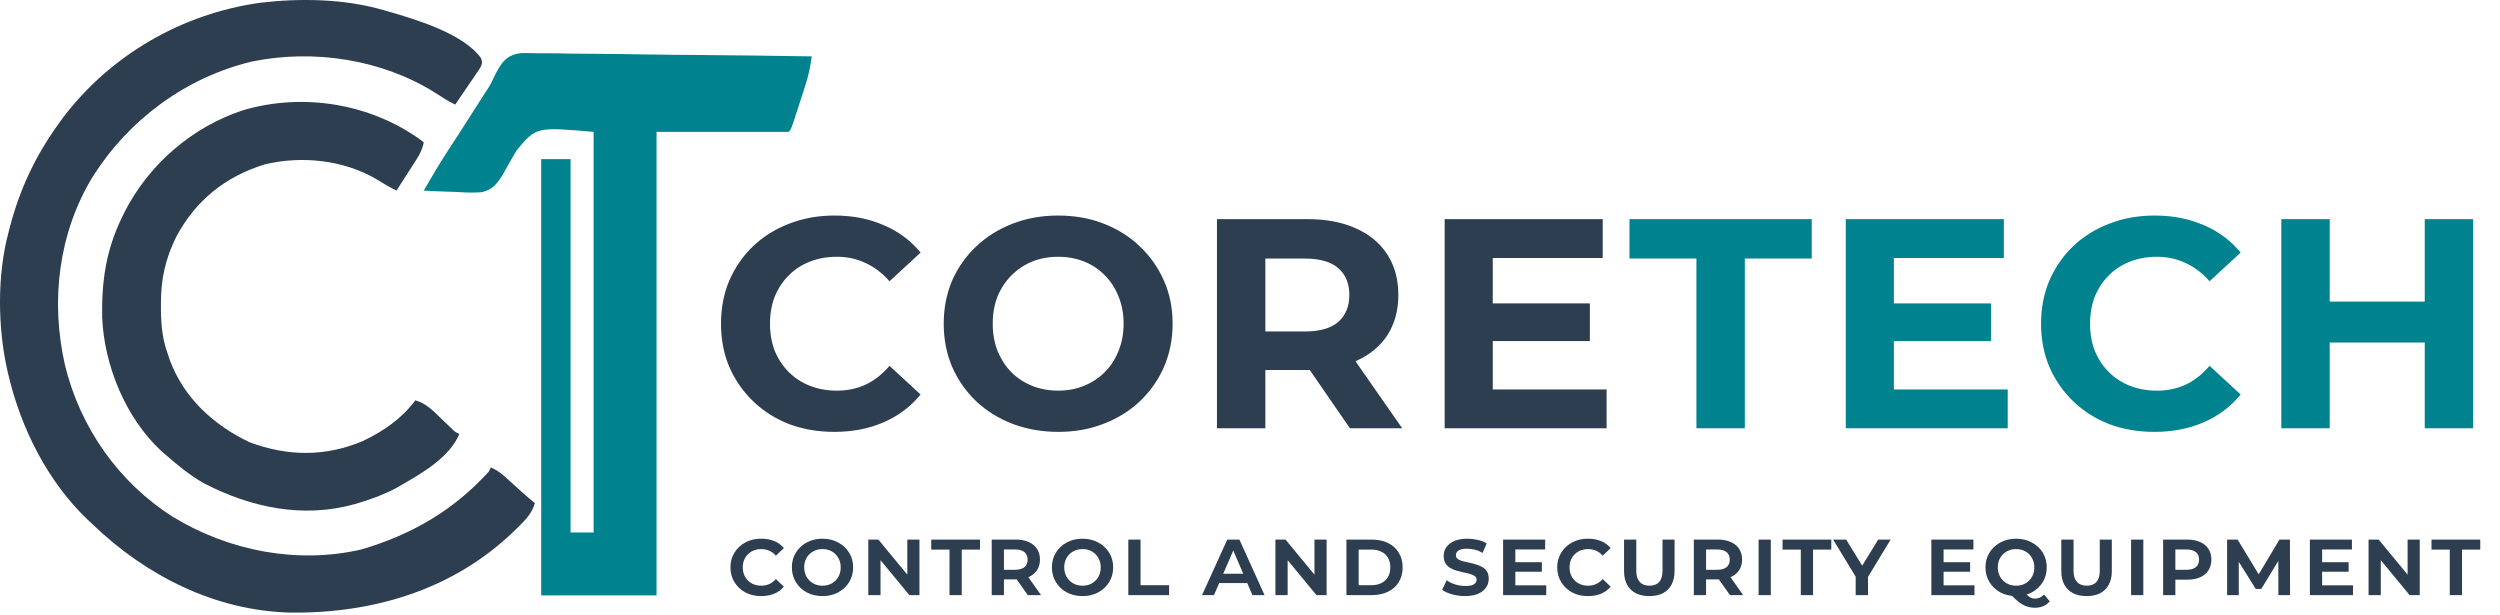
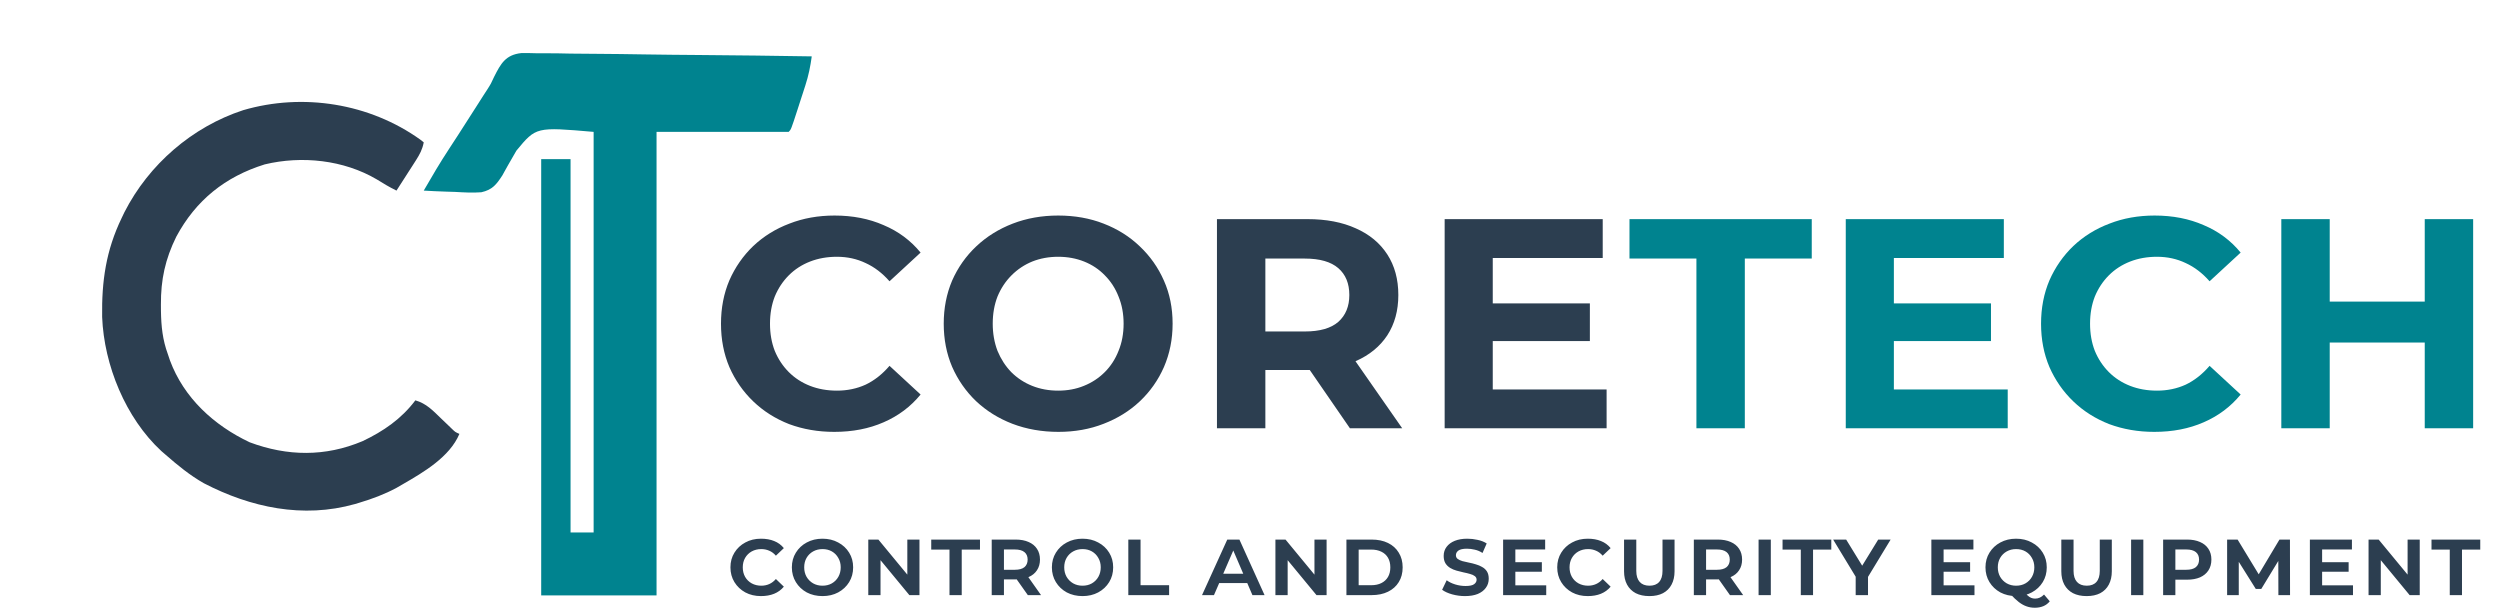
<svg xmlns="http://www.w3.org/2000/svg" width="1004" height="247" viewBox="0 0 1004 247" fill="none">
-   <path d="M154.172 4.11C154.812 4.29 155.452 4.471 156.111 4.657C167.22 7.849 186.186 13.578 193.164 23.318C193.76 25.167 193.76 25.167 192.946 27.096C192.478 27.784 192.011 28.472 191.529 29.181C191.029 29.93 190.53 30.679 190.015 31.451C189.479 32.226 188.943 33.002 188.39 33.8C187.595 34.983 187.595 34.983 186.784 36.189C185.471 38.139 184.146 40.079 182.81 42.013C179.976 40.634 177.439 39.013 174.808 37.275C153.362 23.801 125.983 19.66 101.245 24.696C74.792 31.015 51.949 47.833 37.392 70.72C23.456 93.432 20.23 120.798 26.084 146.609C32.158 171.629 47.644 193.805 69.499 207.602C91.888 221.237 119.315 226.615 145.117 220.665C165.274 214.744 182.09 205.019 196.286 189.415C196.564 188.859 196.842 188.303 197.129 187.73C200.325 189.073 202.506 191.115 205.025 193.468C208.223 196.426 211.434 199.306 214.817 202.049C213.562 206.316 211.011 208.805 207.921 211.841C207.133 212.616 207.133 212.616 206.329 213.408C181.974 236.865 150.021 246.352 116.834 246.029C86.519 245.336 58.624 231.248 37.093 210.472C36.489 209.912 35.885 209.351 35.263 208.774C19.187 193.469 8.452 172.096 3.401 150.669C3.263 150.092 3.125 149.515 2.983 148.921C-0.93 131.629 -1.197 110.53 3.401 93.393C3.568 92.739 3.735 92.085 3.908 91.41C7.932 75.941 14.243 62.521 23.616 49.593C24.131 48.873 24.645 48.152 25.175 47.409C44.309 22.121 72.949 5.572 104.275 1.134C120.462 -0.823 138.502 -0.5 154.172 4.11Z" fill="#2C3E50" />
  <path d="M209.314 21.323C211.51 21.291 213.654 21.318 215.844 21.397C217.048 21.4 218.252 21.398 219.456 21.392C222.71 21.389 225.96 21.453 229.213 21.53C232.617 21.598 236.022 21.605 239.428 21.618C245.869 21.652 252.308 21.741 258.748 21.851C266.083 21.974 273.418 22.034 280.754 22.089C295.837 22.203 310.918 22.396 326 22.64C325.457 26.677 324.701 30.363 323.447 34.241C322.943 35.803 322.943 35.803 322.43 37.397C322.256 37.929 322.081 38.462 321.902 39.011C321.364 40.656 320.834 42.303 320.305 43.951C317.693 52.004 317.693 52.004 316.735 52.963C299.223 52.963 281.712 52.963 263.67 52.963C263.67 114.391 263.67 175.82 263.67 239.11C248.382 239.11 233.095 239.11 217.344 239.11C217.344 181.295 217.344 123.48 217.344 63.913C221.235 63.913 225.127 63.913 229.136 63.913C229.136 113.389 229.136 162.865 229.136 213.841C232.194 213.841 235.251 213.841 238.401 213.841C238.401 160.751 238.401 107.661 238.401 52.963C215.27 50.956 215.27 50.956 207.394 60.491C206.302 62.353 205.21 64.215 204.161 66.102C203.786 66.769 203.411 67.436 203.025 68.124C202.599 68.895 202.173 69.667 201.734 70.462C199.334 74.148 197.702 76.232 193.3 77.212C189.79 77.477 186.317 77.284 182.81 77.073C181.583 77.031 180.355 76.993 179.128 76.958C176.141 76.866 173.159 76.721 170.175 76.547C173.44 70.882 176.739 65.267 180.335 59.806C181.132 58.585 181.929 57.363 182.724 56.141C183.143 55.498 183.562 54.855 183.993 54.192C186.48 50.356 188.935 46.501 191.391 42.645C191.86 41.908 192.33 41.172 192.814 40.414C193.508 39.323 193.508 39.323 194.217 38.209C194.668 37.519 195.12 36.828 195.585 36.117C197.186 33.594 197.186 33.594 198.466 30.787C201.125 25.556 203.022 22.031 209.314 21.323Z" fill="#00838F" />
  <path d="M168.853 56.115C169.289 56.464 169.726 56.814 170.175 57.174C169.635 59.985 168.581 61.972 167.04 64.373C166.586 65.084 166.133 65.796 165.666 66.528C164.954 67.631 164.954 67.631 164.227 68.756C163.748 69.504 163.27 70.252 162.777 71.023C161.597 72.867 160.413 74.708 159.225 76.547C156.459 75.193 153.893 73.646 151.276 72.02C138.012 64.227 121.236 62.439 106.319 66.018C90.448 70.947 78.652 80.408 70.784 95.077C66.354 104.079 64.568 112.299 64.625 122.294C64.629 123.151 64.633 124.008 64.638 124.891C64.733 130.995 65.288 136.484 67.415 142.246C67.692 143.068 67.969 143.89 68.254 144.737C73.859 159.843 85.951 170.849 100.265 177.622C115.409 183.283 130.638 183.487 145.611 177.165C153.957 173.209 161.233 168.207 166.806 160.776C171.208 162.042 173.872 164.883 177.072 167.989C178.117 168.992 179.165 169.993 180.214 170.993C180.672 171.436 181.131 171.88 181.603 172.337C182.803 173.499 182.803 173.499 184.494 174.253C180.603 183.527 170.093 189.658 161.752 194.468C160.929 194.945 160.106 195.422 159.258 195.913C154.446 198.503 149.545 200.324 144.327 201.891C143.747 202.066 143.167 202.24 142.569 202.42C121.693 208.319 100.683 203.827 81.876 194.073C76.285 190.904 71.4 186.899 66.573 182.676C65.983 182.168 65.394 181.66 64.786 181.136C50.427 167.846 41.785 146.643 41.021 127.315C40.803 112.924 42.557 100.578 48.885 87.497C49.246 86.74 49.608 85.983 49.98 85.204C59.78 66.019 77.15 50.968 97.669 44.243C121.626 37.225 148.431 41.471 168.853 56.115Z" fill="#2C3E50" />
  <path d="M335.03 173.44C328.55 173.44 322.51 172.4 316.91 170.32C311.39 168.16 306.59 165.12 302.51 161.2C298.43 157.28 295.23 152.68 292.91 147.4C290.67 142.12 289.55 136.32 289.55 130C289.55 123.68 290.67 117.88 292.91 112.6C295.23 107.32 298.43 102.72 302.51 98.8C306.67 94.88 311.51 91.88 317.03 89.8C322.55 87.64 328.59 86.56 335.15 86.56C342.43 86.56 348.99 87.84 354.83 90.4C360.75 92.88 365.71 96.56 369.71 101.44L357.23 112.96C354.35 109.68 351.15 107.24 347.63 105.64C344.11 103.96 340.27 103.12 336.11 103.12C332.19 103.12 328.59 103.76 325.31 105.04C322.03 106.32 319.19 108.16 316.79 110.56C314.39 112.96 312.51 115.8 311.15 119.08C309.87 122.36 309.23 126 309.23 130C309.23 134 309.87 137.64 311.15 140.92C312.51 144.2 314.39 147.04 316.79 149.44C319.19 151.84 322.03 153.68 325.31 154.96C328.59 156.24 332.19 156.88 336.11 156.88C340.27 156.88 344.11 156.08 347.63 154.48C351.15 152.8 354.35 150.28 357.23 146.92L369.71 158.44C365.71 163.32 360.75 167.04 354.83 169.6C348.99 172.16 342.39 173.44 335.03 173.44ZM425.08 173.44C418.44 173.44 412.28 172.36 406.6 170.2C401 168.04 396.12 165 391.96 161.08C387.88 157.16 384.68 152.56 382.36 147.28C380.12 142 379 136.24 379 130C379 123.76 380.12 118 382.36 112.72C384.68 107.44 387.92 102.84 392.08 98.92C396.24 95 401.12 91.96 406.72 89.8C412.32 87.64 418.4 86.56 424.96 86.56C431.6 86.56 437.68 87.64 443.2 89.8C448.8 91.96 453.64 95 457.72 98.92C461.88 102.84 465.12 107.44 467.44 112.72C469.76 117.92 470.92 123.68 470.92 130C470.92 136.24 469.76 142.04 467.44 147.4C465.12 152.68 461.88 157.28 457.72 161.2C453.64 165.04 448.8 168.04 443.2 170.2C437.68 172.36 431.64 173.44 425.08 173.44ZM424.96 156.88C428.72 156.88 432.16 156.24 435.28 154.96C438.48 153.68 441.28 151.84 443.68 149.44C446.08 147.04 447.92 144.2 449.2 140.92C450.56 137.64 451.24 134 451.24 130C451.24 126 450.56 122.36 449.2 119.08C447.92 115.8 446.08 112.96 443.68 110.56C441.36 108.16 438.6 106.32 435.4 105.04C432.2 103.76 428.72 103.12 424.96 103.12C421.2 103.12 417.72 103.76 414.52 105.04C411.4 106.32 408.64 108.16 406.24 110.56C403.84 112.96 401.96 115.8 400.6 119.08C399.32 122.36 398.68 126 398.68 130C398.68 133.92 399.32 137.56 400.6 140.92C401.96 144.2 403.8 147.04 406.12 149.44C408.52 151.84 411.32 153.68 414.52 154.96C417.72 156.24 421.2 156.88 424.96 156.88ZM488.73 172V88H525.09C532.61 88 539.09 89.24 544.53 91.72C549.97 94.12 554.17 97.6 557.13 102.16C560.09 106.72 561.57 112.16 561.57 118.48C561.57 124.72 560.09 130.12 557.13 134.68C554.17 139.16 549.97 142.6 544.53 145C539.09 147.4 532.61 148.6 525.09 148.6H499.53L508.17 140.08V172H488.73ZM542.13 172L521.13 141.52H541.89L563.13 172H542.13ZM508.17 142.24L499.53 133.12H524.01C530.01 133.12 534.49 131.84 537.45 129.28C540.41 126.64 541.89 123.04 541.89 118.48C541.89 113.84 540.41 110.24 537.45 107.68C534.49 105.12 530.01 103.84 524.01 103.84H499.53L508.17 94.6V142.24ZM598.052 121.84H638.492V136.96H598.052V121.84ZM599.492 156.4H645.212V172H580.172V88H643.652V103.6H599.492V156.4Z" fill="#2C3E50" />
  <path d="M681.28 172V103.84H654.4V88H727.6V103.84H700.72V172H681.28ZM759.14 121.84H799.58V136.96H759.14V121.84ZM760.58 156.4H806.3V172H741.26V88H804.74V103.6H760.58V156.4ZM865.168 173.44C858.688 173.44 852.648 172.4 847.048 170.32C841.528 168.16 836.728 165.12 832.648 161.2C828.568 157.28 825.368 152.68 823.048 147.4C820.808 142.12 819.688 136.32 819.688 130C819.688 123.68 820.808 117.88 823.048 112.6C825.368 107.32 828.568 102.72 832.648 98.8C836.808 94.88 841.648 91.88 847.168 89.8C852.688 87.64 858.728 86.56 865.288 86.56C872.568 86.56 879.128 87.84 884.968 90.4C890.888 92.88 895.848 96.56 899.848 101.44L887.368 112.96C884.488 109.68 881.288 107.24 877.768 105.64C874.248 103.96 870.408 103.12 866.248 103.12C862.328 103.12 858.728 103.76 855.448 105.04C852.168 106.32 849.328 108.16 846.928 110.56C844.528 112.96 842.648 115.8 841.288 119.08C840.008 122.36 839.368 126 839.368 130C839.368 134 840.008 137.64 841.288 140.92C842.648 144.2 844.528 147.04 846.928 149.44C849.328 151.84 852.168 153.68 855.448 154.96C858.728 156.24 862.328 156.88 866.248 156.88C870.408 156.88 874.248 156.08 877.768 154.48C881.288 152.8 884.488 150.28 887.368 146.92L899.848 158.44C895.848 163.32 890.888 167.04 884.968 169.6C879.128 172.16 872.528 173.44 865.168 173.44ZM973.776 88H993.216V172H973.776V88ZM935.616 172H916.176V88H935.616V172ZM975.216 137.56H934.176V121.12H975.216V137.56Z" fill="#00838F" />
  <path d="M305.59 239.39C303.25 239.39 301.157 238.896 299.311 237.908C297.465 236.894 296.009 235.516 294.943 233.774C293.877 232.032 293.344 230.056 293.344 227.846C293.344 225.636 293.877 223.673 294.943 221.957C296.009 220.215 297.465 218.85 299.311 217.862C301.157 216.848 303.25 216.341 305.59 216.341C307.618 216.341 309.386 216.653 310.894 217.277C312.428 217.875 313.728 218.824 314.794 220.124L311.596 223.166C310.816 222.256 309.932 221.593 308.944 221.177C307.956 220.735 306.89 220.514 305.746 220.514C304.316 220.514 303.029 220.826 301.885 221.45C300.767 222.074 299.883 222.945 299.233 224.063C298.609 225.155 298.297 226.416 298.297 227.846C298.297 229.276 298.609 230.55 299.233 231.668C299.883 232.786 300.767 233.657 301.885 234.281C303.029 234.905 304.316 235.217 305.746 235.217C306.89 235.217 307.956 234.996 308.944 234.554C309.932 234.112 310.816 233.436 311.596 232.526L314.794 235.607C313.728 236.881 312.428 237.83 310.894 238.454C309.36 239.078 307.592 239.39 305.59 239.39ZM330.337 239.39C327.971 239.39 325.852 238.896 323.98 237.908C322.134 236.894 320.678 235.516 319.612 233.774C318.546 232.032 318.013 230.056 318.013 227.846C318.013 225.636 318.546 223.673 319.612 221.957C320.678 220.215 322.134 218.85 323.98 217.862C325.852 216.848 327.958 216.341 330.298 216.341C332.664 216.341 334.77 216.848 336.616 217.862C338.488 218.85 339.957 220.215 341.023 221.957C342.089 223.673 342.622 225.636 342.622 227.846C342.622 230.056 342.089 232.032 341.023 233.774C339.957 235.516 338.488 236.894 336.616 237.908C334.77 238.896 332.677 239.39 330.337 239.39ZM330.298 235.217C331.728 235.217 332.989 234.905 334.081 234.281C335.199 233.631 336.07 232.747 336.694 231.629C337.318 230.511 337.63 229.25 337.63 227.846C337.63 226.416 337.305 225.155 336.655 224.063C336.031 222.945 335.173 222.074 334.081 221.45C332.989 220.826 331.741 220.514 330.337 220.514C328.933 220.514 327.672 220.826 326.554 221.45C325.436 222.074 324.552 222.945 323.902 224.063C323.278 225.155 322.966 226.416 322.966 227.846C322.966 229.25 323.278 230.511 323.902 231.629C324.552 232.747 325.436 233.631 326.554 234.281C327.672 234.905 328.92 235.217 330.298 235.217ZM348.704 239V216.692H352.76L366.215 232.994H364.382V216.692H369.257V239H365.201L351.746 222.698H353.618V239H348.704ZM381.315 239V220.709H373.983V216.692H393.561V220.709H386.229V239H381.315ZM398.271 239V216.692H407.904C409.906 216.692 411.635 217.017 413.091 217.667C414.547 218.291 415.665 219.201 416.445 220.397C417.251 221.593 417.654 223.036 417.654 224.726C417.654 226.39 417.251 227.82 416.445 229.016C415.665 230.212 414.547 231.122 413.091 231.746C411.635 232.37 409.906 232.682 407.904 232.682H401.001L403.185 230.537V239H398.271ZM412.779 239L407.046 230.888H412.35L418.083 239H412.779ZM403.185 231.122L401.391 228.821H407.553C409.269 228.821 410.556 228.47 411.414 227.768C412.272 227.04 412.701 226.026 412.701 224.726C412.701 223.426 412.272 222.425 411.414 221.723C410.556 221.021 409.269 220.67 407.553 220.67H401.391L403.185 218.408V231.122ZM434.764 239.39C432.398 239.39 430.279 238.896 428.407 237.908C426.561 236.894 425.105 235.516 424.039 233.774C422.973 232.032 422.44 230.056 422.44 227.846C422.44 225.636 422.973 223.673 424.039 221.957C425.105 220.215 426.561 218.85 428.407 217.862C430.279 216.848 432.385 216.341 434.725 216.341C437.091 216.341 439.197 216.848 441.043 217.862C442.915 218.85 444.384 220.215 445.45 221.957C446.516 223.673 447.049 225.636 447.049 227.846C447.049 230.056 446.516 232.032 445.45 233.774C444.384 235.516 442.915 236.894 441.043 237.908C439.197 238.896 437.104 239.39 434.764 239.39ZM434.725 235.217C436.155 235.217 437.416 234.905 438.508 234.281C439.626 233.631 440.497 232.747 441.121 231.629C441.745 230.511 442.057 229.25 442.057 227.846C442.057 226.416 441.732 225.155 441.082 224.063C440.458 222.945 439.6 222.074 438.508 221.45C437.416 220.826 436.168 220.514 434.764 220.514C433.36 220.514 432.099 220.826 430.981 221.45C429.863 222.074 428.979 222.945 428.329 224.063C427.705 225.155 427.393 226.416 427.393 227.846C427.393 229.25 427.705 230.511 428.329 231.629C428.979 232.747 429.863 233.631 430.981 234.281C432.099 234.905 433.347 235.217 434.725 235.217ZM453.131 239V216.692H458.045V235.022H469.511V239H453.131ZM482.733 239L492.873 216.692H497.748L507.849 239H502.974L494.472 219.188H496.11L487.53 239H482.733ZM487.764 234.164L489.09 230.42H500.712L502.038 234.164H487.764ZM512.208 239V216.692H516.264L529.719 232.994H527.886V216.692H532.761V239H528.705L515.25 222.698H517.122V239H512.208ZM540.724 239V216.692H550.825C553.373 216.692 555.57 217.147 557.416 218.057C559.288 218.967 560.731 220.267 561.745 221.957C562.785 223.621 563.305 225.584 563.305 227.846C563.305 230.134 562.785 232.11 561.745 233.774C560.731 235.438 559.288 236.725 557.416 237.635C555.57 238.545 553.373 239 550.825 239H540.724ZM545.638 235.022H550.669C552.255 235.022 553.62 234.736 554.764 234.164C555.908 233.592 556.792 232.773 557.416 231.707C558.04 230.641 558.352 229.354 558.352 227.846C558.352 226.338 558.04 225.051 557.416 223.985C556.792 222.919 555.908 222.113 554.764 221.567C553.62 220.995 552.255 220.709 550.669 220.709H545.638V235.022ZM597.876 232.409C597.876 233.813 597.486 235.035 596.706 236.075C595.952 237.115 594.873 237.934 593.469 238.532C592.065 239.104 590.349 239.39 588.321 239.39C586.579 239.39 584.863 239.156 583.173 238.688C581.509 238.22 580.17 237.609 579.156 236.855L580.989 233.033C581.925 233.735 583.069 234.294 584.421 234.71C585.773 235.126 587.151 235.334 588.555 235.334C590.219 235.334 591.376 235.087 592.026 234.593C592.676 234.099 593.001 233.514 593.001 232.838C593.001 232.214 592.754 231.72 592.26 231.356C591.792 230.992 591.155 230.706 590.349 230.498C589.569 230.264 588.711 230.056 587.775 229.874C586.839 229.666 585.903 229.432 584.967 229.172C584.031 228.912 583.173 228.548 582.393 228.08C581.613 227.612 580.976 226.988 580.482 226.208C580.014 225.428 579.78 224.44 579.78 223.244C579.78 221.866 580.17 220.657 580.95 219.617C581.73 218.577 582.822 217.771 584.226 217.199C585.656 216.627 587.333 216.341 589.257 216.341C590.635 216.341 592.013 216.497 593.391 216.809C594.795 217.095 596.017 217.576 597.057 218.252L595.38 222.074C594.392 221.424 593.352 220.982 592.26 220.748C591.194 220.488 590.141 220.358 589.101 220.358C587.541 220.358 586.41 220.605 585.708 221.099C585.032 221.593 584.694 222.217 584.694 222.971C584.694 223.595 584.928 224.089 585.396 224.453C585.89 224.817 586.527 225.116 587.307 225.35C588.087 225.558 588.945 225.753 589.881 225.935C590.843 226.117 591.779 226.351 592.689 226.637C593.625 226.897 594.483 227.261 595.263 227.729C596.069 228.171 596.706 228.769 597.174 229.523C597.642 230.277 597.876 231.239 597.876 232.409ZM607.899 225.779H619.209V229.601H607.899V225.779ZM608.562 235.061H620.964V239H603.648V216.692H620.535V220.67H608.562V235.061ZM637.626 239.39C635.286 239.39 633.193 238.896 631.347 237.908C629.501 236.894 628.045 235.516 626.979 233.774C625.913 232.032 625.38 230.056 625.38 227.846C625.38 225.636 625.913 223.673 626.979 221.957C628.045 220.215 629.501 218.85 631.347 217.862C633.193 216.848 635.286 216.341 637.626 216.341C639.654 216.341 641.422 216.653 642.93 217.277C644.464 217.875 645.764 218.824 646.83 220.124L643.632 223.166C642.852 222.256 641.968 221.593 640.98 221.177C639.992 220.735 638.926 220.514 637.782 220.514C636.352 220.514 635.065 220.826 633.921 221.45C632.803 222.074 631.919 222.945 631.269 224.063C630.645 225.155 630.333 226.416 630.333 227.846C630.333 229.276 630.645 230.55 631.269 231.668C631.919 232.786 632.803 233.657 633.921 234.281C635.065 234.905 636.352 235.217 637.782 235.217C638.926 235.217 639.992 234.996 640.98 234.554C641.968 234.112 642.852 233.436 643.632 232.526L646.83 235.607C645.764 236.881 644.464 237.83 642.93 238.454C641.396 239.078 639.628 239.39 637.626 239.39ZM662.398 239.39C660.266 239.39 658.433 239 656.899 238.22C655.391 237.414 654.234 236.27 653.428 234.788C652.622 233.28 652.219 231.499 652.219 229.445V216.692H657.133V229.289C657.133 231.213 657.588 232.682 658.498 233.696C659.408 234.71 660.721 235.217 662.437 235.217C664.127 235.217 665.414 234.723 666.298 233.735C667.208 232.721 667.663 231.239 667.663 229.289V216.692H672.499V229.445C672.499 231.499 672.096 233.28 671.29 234.788C670.51 236.27 669.366 237.414 667.858 238.22C666.35 239 664.53 239.39 662.398 239.39ZM680.245 239V216.692H689.878C691.88 216.692 693.609 217.017 695.065 217.667C696.521 218.291 697.639 219.201 698.419 220.397C699.225 221.593 699.628 223.036 699.628 224.726C699.628 226.39 699.225 227.82 698.419 229.016C697.639 230.212 696.521 231.122 695.065 231.746C693.609 232.37 691.88 232.682 689.878 232.682H682.975L685.159 230.537V239H680.245ZM694.753 239L689.02 230.888H694.324L700.057 239H694.753ZM685.159 231.122L683.365 228.821H689.527C691.243 228.821 692.53 228.47 693.388 227.768C694.246 227.04 694.675 226.026 694.675 224.726C694.675 223.426 694.246 222.425 693.388 221.723C692.53 221.021 691.243 220.67 689.527 220.67H683.365L685.159 218.408V231.122ZM706.247 239V216.692H711.161V239H706.247ZM723.205 239V220.709H715.873V216.692H735.451V220.709H728.119V239H723.205ZM745.241 239V230.03L746.177 233.15L736.193 216.692H741.419L749.219 229.406H746.489L754.289 216.692H759.281L749.297 233.15L750.194 230.03V239H745.241ZM779.886 225.779H791.196V229.601H779.886V225.779ZM780.549 235.061H792.951V239H775.635V216.692H792.522V220.67H780.549V235.061ZM809.691 239.39C807.325 239.39 805.206 238.896 803.334 237.908C801.488 236.894 800.032 235.516 798.966 233.774C797.9 232.032 797.367 230.056 797.367 227.846C797.367 225.636 797.9 223.673 798.966 221.957C800.032 220.215 801.488 218.85 803.334 217.862C805.206 216.848 807.312 216.341 809.652 216.341C812.018 216.341 814.124 216.848 815.97 217.862C817.842 218.85 819.311 220.215 820.377 221.957C821.443 223.673 821.976 225.636 821.976 227.846C821.976 230.056 821.443 232.032 820.377 233.774C819.311 235.516 817.842 236.894 815.97 237.908C814.124 238.896 812.031 239.39 809.691 239.39ZM817.179 244.07C816.009 244.07 814.917 243.888 813.903 243.524C812.889 243.186 811.849 242.614 810.783 241.808C809.743 241.002 808.586 239.91 807.312 238.532L812.577 237.245C813.175 238.025 813.721 238.636 814.215 239.078C814.709 239.546 815.203 239.884 815.697 240.092C816.191 240.3 816.724 240.404 817.296 240.404C818.648 240.404 819.844 239.858 820.884 238.766L823.185 241.496C822.457 242.38 821.586 243.03 820.572 243.446C819.558 243.862 818.427 244.07 817.179 244.07ZM809.652 235.217C811.082 235.217 812.343 234.905 813.435 234.281C814.553 233.631 815.424 232.747 816.048 231.629C816.672 230.511 816.984 229.25 816.984 227.846C816.984 226.416 816.659 225.155 816.009 224.063C815.385 222.945 814.527 222.074 813.435 221.45C812.343 220.826 811.082 220.514 809.652 220.514C808.274 220.514 807.026 220.826 805.908 221.45C804.79 222.074 803.906 222.945 803.256 224.063C802.632 225.155 802.32 226.416 802.32 227.846C802.32 229.25 802.632 230.511 803.256 231.629C803.906 232.747 804.79 233.631 805.908 234.281C807.026 234.905 808.274 235.217 809.652 235.217ZM838.003 239.39C835.871 239.39 834.038 239 832.504 238.22C830.996 237.414 829.839 236.27 829.033 234.788C828.227 233.28 827.824 231.499 827.824 229.445V216.692H832.738V229.289C832.738 231.213 833.193 232.682 834.103 233.696C835.013 234.71 836.326 235.217 838.042 235.217C839.732 235.217 841.019 234.723 841.903 233.735C842.813 232.721 843.268 231.239 843.268 229.289V216.692H848.104V229.445C848.104 231.499 847.701 233.28 846.895 234.788C846.115 236.27 844.971 237.414 843.463 238.22C841.955 239 840.135 239.39 838.003 239.39ZM855.85 239V216.692H860.764V239H855.85ZM868.713 239V216.692H878.346C880.348 216.692 882.077 217.017 883.533 217.667C884.989 218.291 886.107 219.201 886.887 220.397C887.693 221.593 888.096 223.036 888.096 224.726C888.096 226.416 887.693 227.872 886.887 229.094C886.107 230.29 884.989 231.213 883.533 231.863C882.077 232.487 880.348 232.799 878.346 232.799H871.443L873.627 230.537V239H868.713ZM873.627 231.122L871.833 228.821H877.995C879.711 228.821 880.998 228.47 881.856 227.768C882.714 227.04 883.143 226.026 883.143 224.726C883.143 223.426 882.714 222.425 881.856 221.723C880.998 221.021 879.711 220.67 877.995 220.67H871.833L873.627 218.408V231.122ZM894.41 239V216.692H898.622L908.099 232.292H906.11L915.431 216.692H919.643L919.682 239H915.002L914.963 224.063H915.704L908.138 236.504H905.915L898.115 224.063H899.09V239H894.41ZM931.899 225.779H943.209V229.601H931.899V225.779ZM932.562 235.061H944.964V239H927.648V216.692H944.535V220.67H932.562V235.061ZM951.213 239V216.692H955.269L968.724 232.994H966.891V216.692H971.766V239H967.71L954.255 222.698H956.127V239H951.213ZM983.824 239V220.709H976.492V216.692H996.07V220.709H988.738V239H983.824Z" fill="#2C3E50" />
</svg>